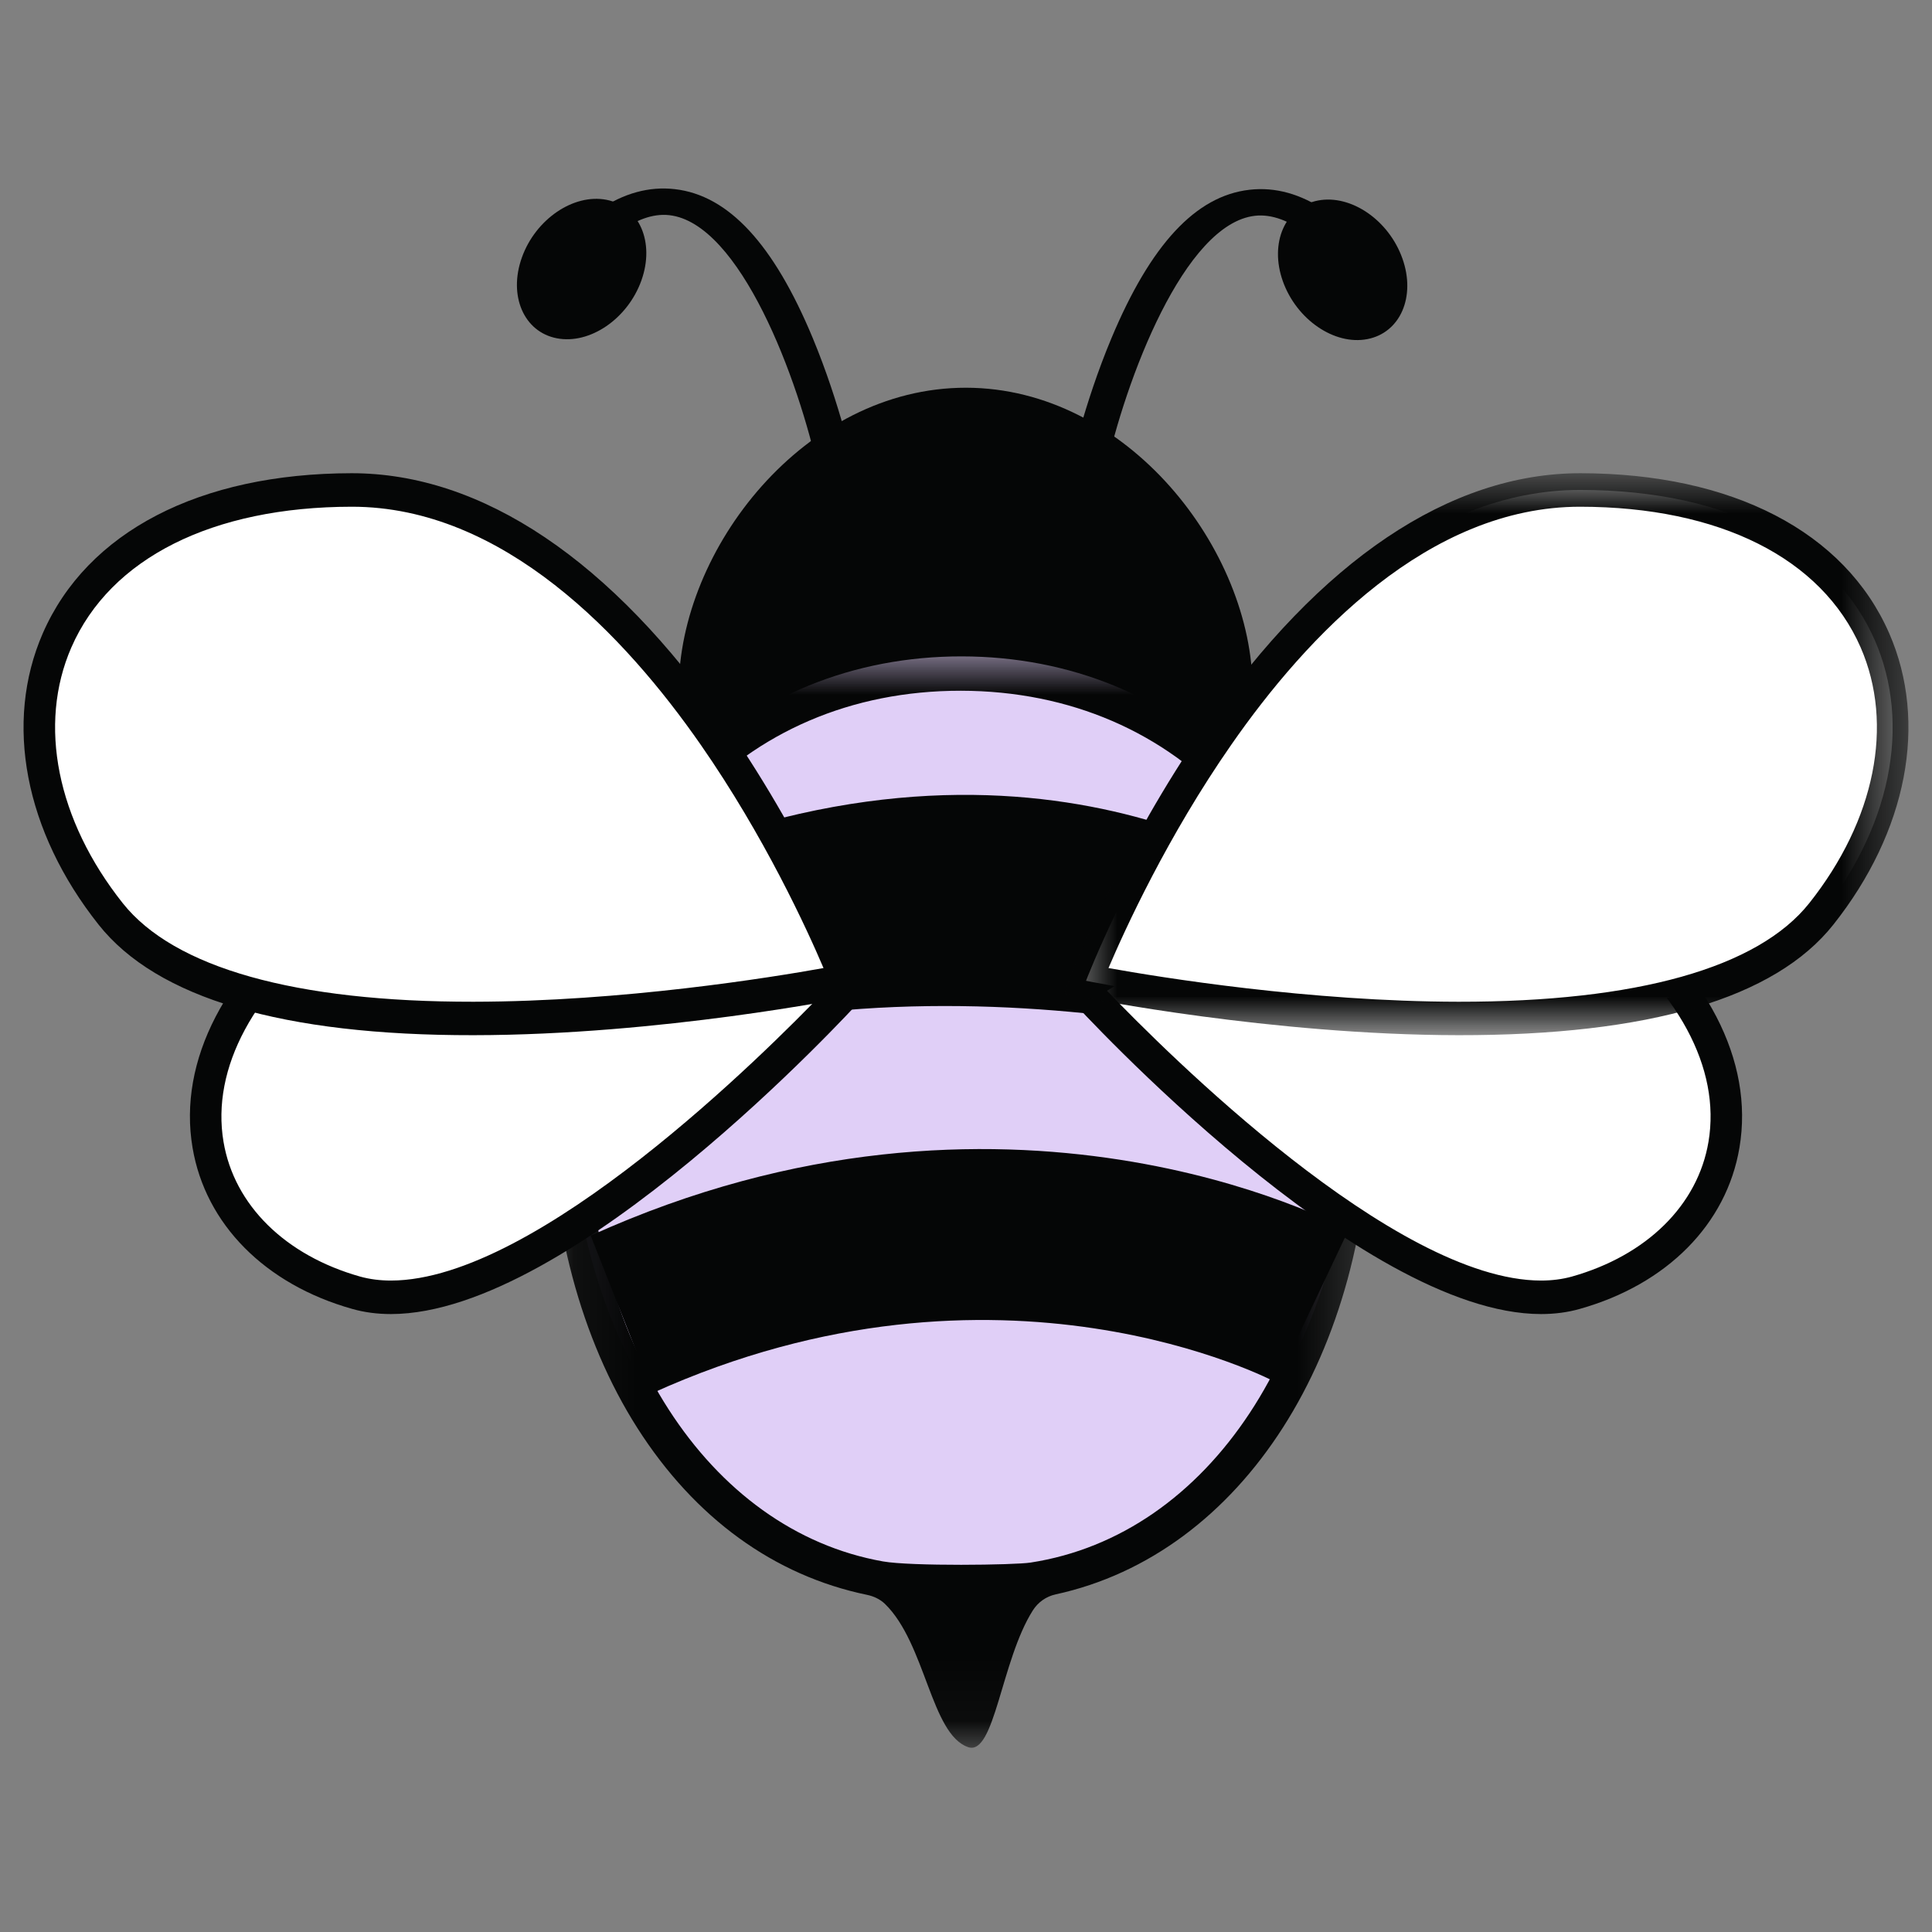
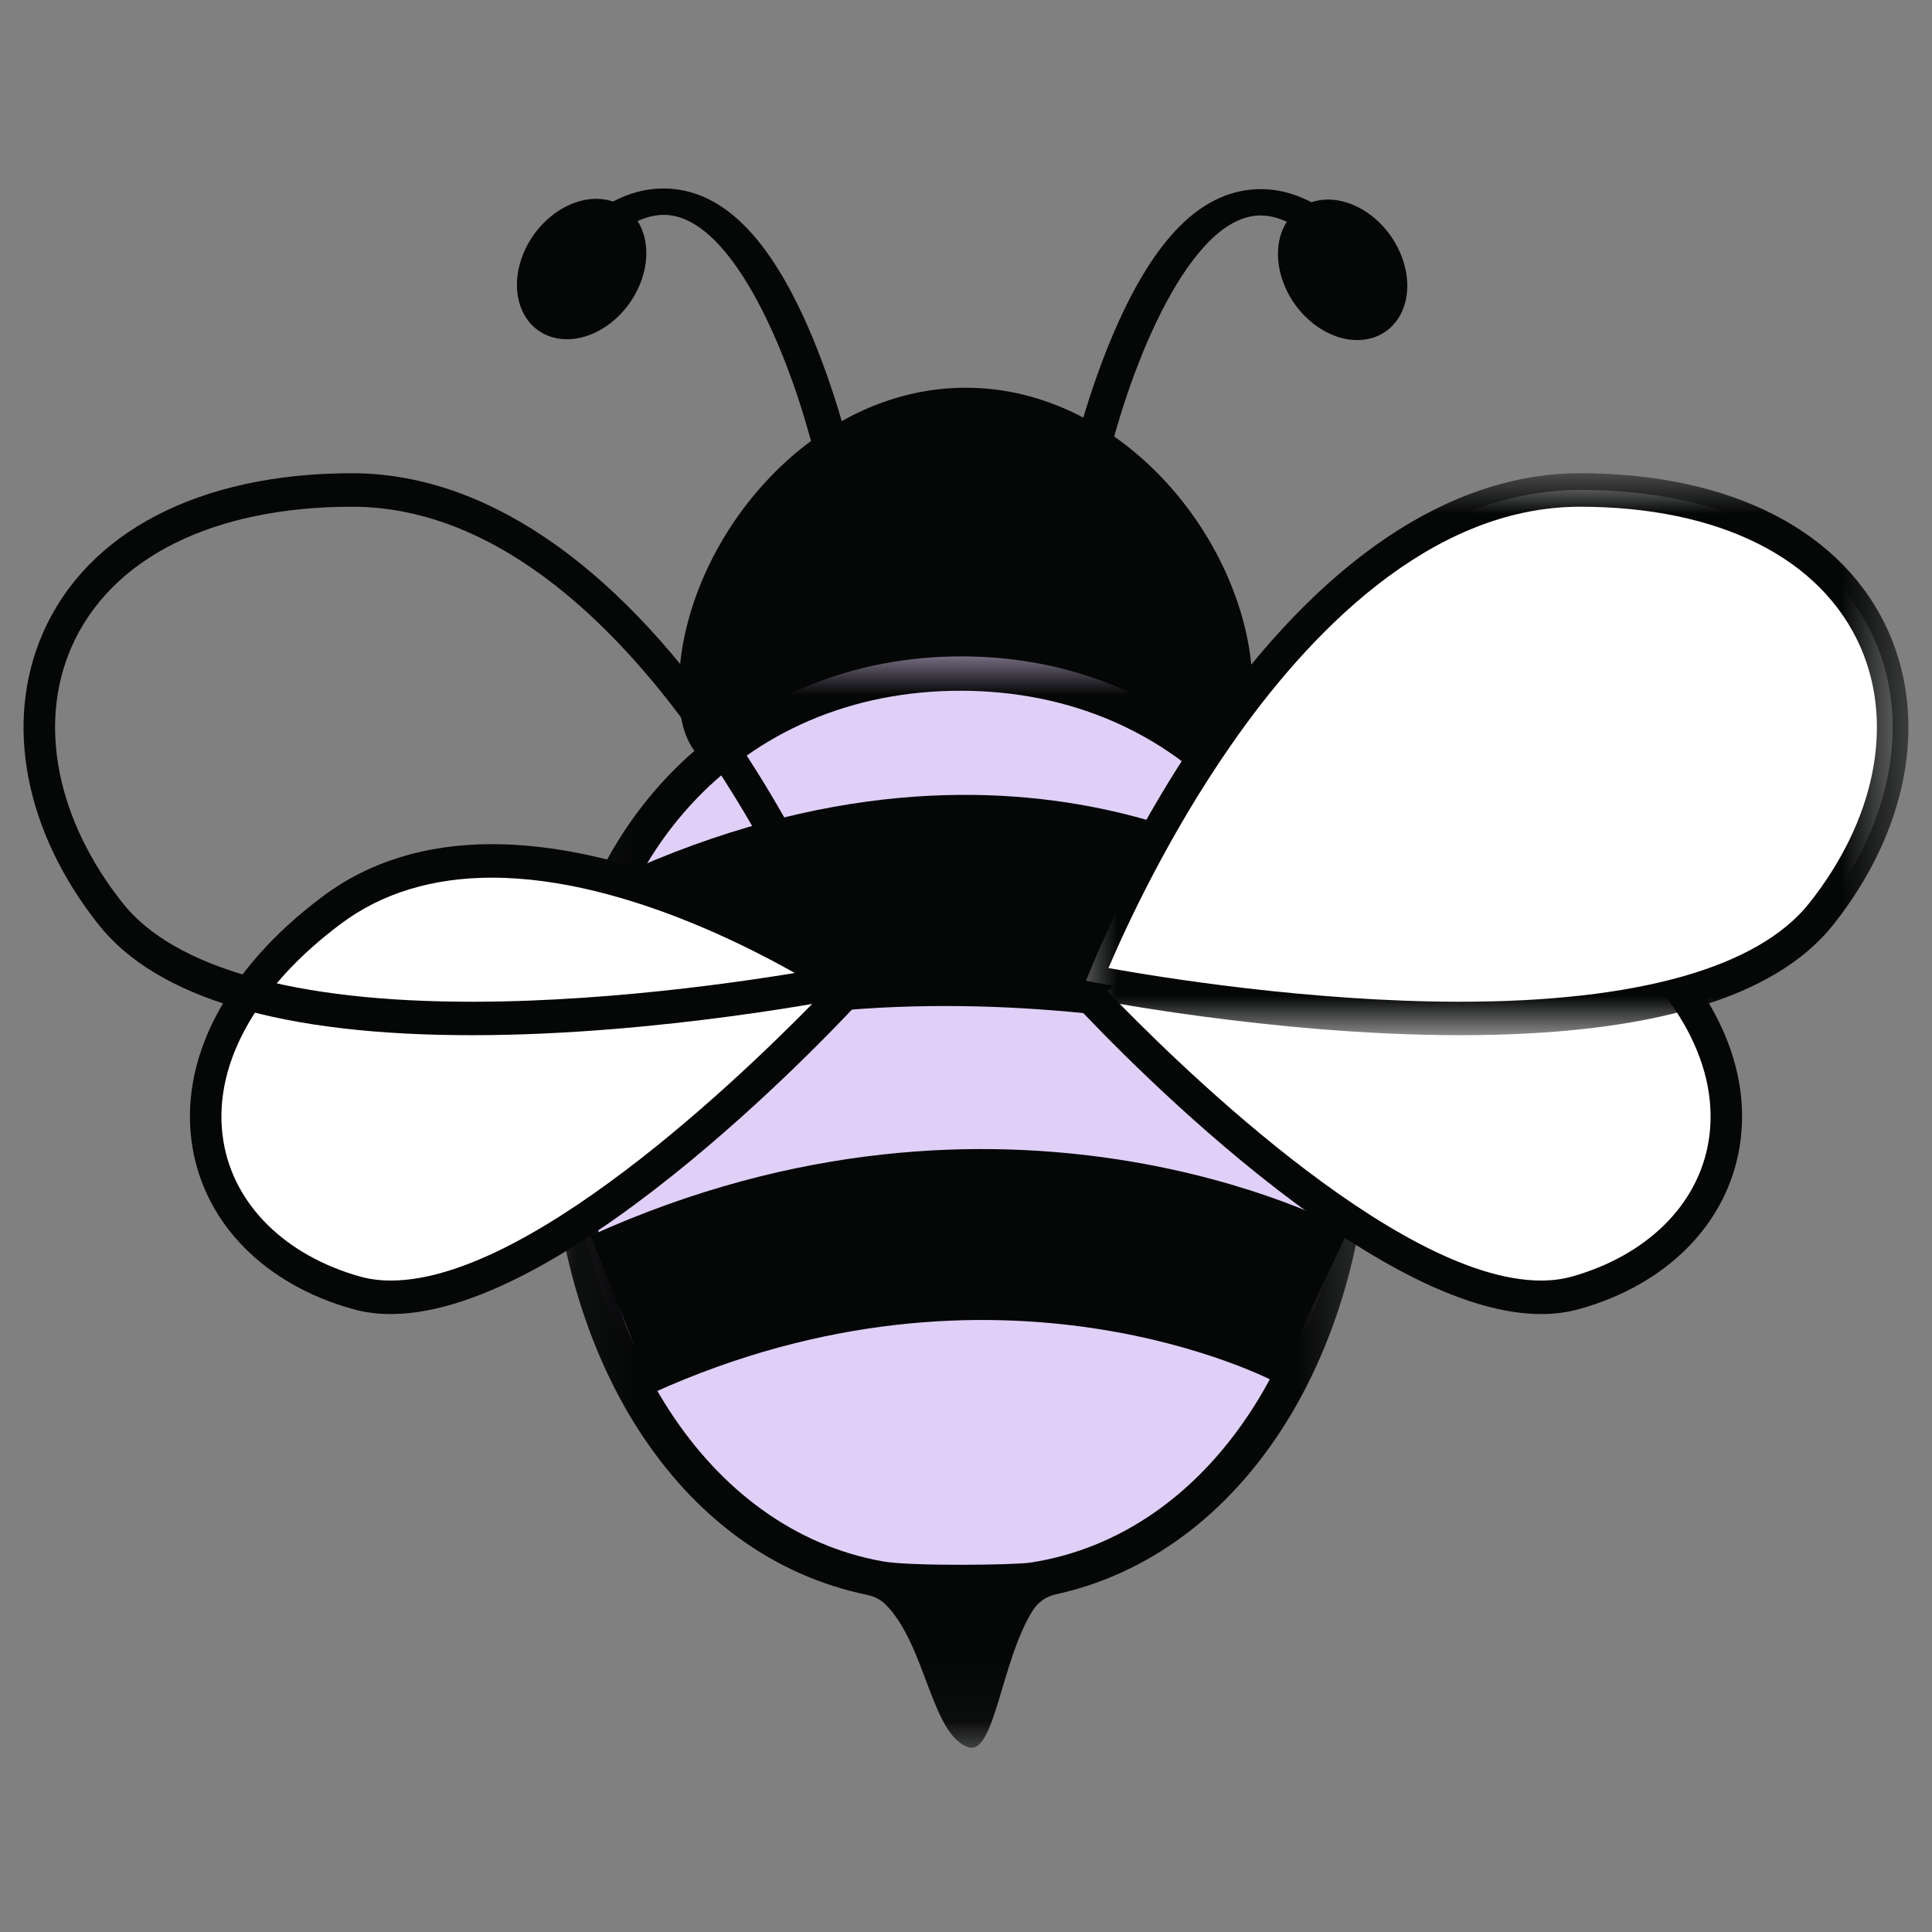
<svg xmlns="http://www.w3.org/2000/svg" width="32" height="32" viewBox="0 0 32 32" fill="none">
  <rect x="0" y="0" width="32" height="32" fill="#808080" stroke="none" />
  <path d="M20.45 11.42C20.451 9.221 18.46 6.719 15.999 6.716C13.54 6.713 11.542 9.212 11.54 11.41C11.538 13.61 13.534 11.805 15.994 11.807C18.455 11.809 20.447 13.619 20.45 11.42Z" fill="#050606" />
  <path d="M18.484 11.96C18.965 12.097 19.38 12.216 19.675 12.216C19.888 12.216 20.152 12.216 20.152 11.42C20.154 9.424 18.302 7.012 15.999 7.01C13.696 7.007 11.839 9.415 11.837 11.411C11.836 12.207 12.1 12.208 12.313 12.208C12.607 12.208 13.023 12.091 13.504 11.955C14.199 11.758 15.066 11.512 15.995 11.513C16.923 11.514 17.789 11.761 18.484 11.96ZM11.243 11.411C11.246 9.101 13.324 6.42 16 6.422C18.676 6.425 20.748 9.111 20.747 11.42C20.746 12.339 20.385 12.804 19.675 12.803C19.296 12.803 18.844 12.674 18.32 12.524C17.626 12.326 16.839 12.102 15.994 12.101C15.149 12.1 14.362 12.323 13.667 12.519C13.143 12.668 12.691 12.796 12.312 12.795C11.601 12.795 11.242 12.329 11.243 11.411Z" fill="#050606" />
  <path d="M15.929 10.872C19.52 10.875 22.427 13.54 22.422 17.963C22.418 22.043 20.334 25.408 17.131 25.903C16.862 25.945 14.892 25.936 14.589 25.883C11.439 25.323 9.417 21.984 9.422 17.95C9.426 13.527 12.339 10.868 15.929 10.872Z" fill="#E0CFF7" />
  <mask id="mask0_6413_8712" style="mask-type:luminance" maskUnits="userSpaceOnUse" x="9" y="10" width="14" height="19">
    <path d="M9.079 10.796H22.715V28.948H9.079V10.796Z" fill="white" />
  </mask>
  <g mask="url(#mask0_6413_8712)">
    <path d="M9.703 18.222C9.698 22.206 11.723 25.347 14.625 25.862C15.087 25.944 16.803 25.923 17.07 25.881C20.033 25.424 22.105 22.28 22.11 18.235C22.114 14.239 19.566 11.445 15.914 11.441C12.261 11.437 9.707 14.226 9.703 18.222ZM14.656 26.564C14.575 26.487 14.472 26.439 14.362 26.416C12.821 26.097 11.508 25.144 10.556 23.651C9.621 22.184 9.107 20.256 9.109 18.221C9.111 16.03 9.8 14.161 11.101 12.816C12.332 11.544 14.041 10.845 15.914 10.847C17.786 10.849 19.494 11.552 20.722 12.826C22.02 14.174 22.706 16.044 22.703 18.236C22.699 22.434 20.57 25.737 17.485 26.408C17.328 26.442 17.192 26.538 17.106 26.675C16.581 27.503 16.475 29.09 16.035 28.938C15.419 28.726 15.333 27.221 14.656 26.564Z" fill="#050606" />
  </g>
  <path d="M10.811 23.072C16.555 20.471 21.094 22.873 21.139 22.898L22.334 20.375C22.105 20.25 16.644 17.359 9.784 20.466L10.811 23.072Z" fill="#050606" />
  <path d="M9.224 17.917C14.967 15.279 22.378 17.618 22.423 17.643L21.7 14.818C21.471 14.692 17.077 11.367 10.217 14.518L9.224 17.917Z" fill="#050606" />
  <path d="M13.565 7.855L14.153 7.788C14.143 7.744 13.917 6.694 13.462 5.6C12.814 4.042 12.067 3.235 11.178 3.133C10.325 3.035 9.498 3.593 8.651 4.837L9.182 5.032C9.879 4.009 10.537 3.501 11.087 3.564C12.255 3.697 13.227 6.267 13.565 7.855Z" fill="#050606" />
  <path d="M8.644 4.265C8.417 4.899 8.677 5.498 9.223 5.603C9.77 5.709 10.396 5.28 10.623 4.647C10.85 4.013 10.59 3.415 10.044 3.309C9.497 3.204 8.87 3.632 8.644 4.265Z" fill="#050606" />
  <path d="M18.299 7.86L17.712 7.791C17.722 7.748 17.95 6.698 18.408 5.604C19.059 4.048 19.807 3.243 20.697 3.143C21.55 3.047 22.375 3.606 23.221 4.853L22.689 5.046C21.994 4.021 21.337 3.512 20.787 3.574C19.619 3.705 18.641 6.272 18.299 7.86Z" fill="#050606" />
  <path d="M23.228 4.281C23.454 4.914 23.193 5.513 22.646 5.617C22.1 5.722 21.474 5.292 21.248 4.658C21.023 4.024 21.284 3.426 21.831 3.321C22.378 3.217 23.003 3.647 23.228 4.281Z" fill="#050606" />
  <path d="M17.916 16.356C17.916 16.356 23.288 12.671 26.503 15.073C29.717 17.475 28.94 20.613 26.099 21.412C23.258 22.212 17.916 16.356 17.916 16.356Z" fill="white" />
  <path d="M18.336 16.41C19.308 17.425 23.098 21.207 25.523 21.21C25.705 21.21 25.876 21.188 26.032 21.145C27.275 20.795 28.122 19.96 28.298 18.911C28.503 17.693 27.794 16.376 26.353 15.3C25.677 14.795 24.838 14.538 23.859 14.537C21.58 14.534 19.145 15.91 18.336 16.41ZM17.728 16.549L17.507 16.306L17.774 16.123C17.901 16.035 20.933 13.979 23.859 13.982C24.948 13.983 25.887 14.274 26.653 14.846C28.267 16.052 29.054 17.569 28.811 19.008C28.598 20.276 27.609 21.274 26.165 21.68C25.966 21.737 25.749 21.765 25.523 21.765C22.518 21.761 17.922 16.762 17.728 16.549Z" fill="#050606" />
  <path d="M17.988 16.245C17.988 16.245 21.099 8.112 26.174 8.115C31.248 8.12 32.614 12.051 30.167 15.137C27.72 18.223 17.988 16.245 17.988 16.245Z" fill="white" />
  <mask id="mask1_6413_8712" style="mask-type:luminance" maskUnits="userSpaceOnUse" x="17" y="7" width="15" height="11">
    <path d="M17.578 7.831H31.61V17.183H17.578V7.831Z" fill="white" />
  </mask>
  <g mask="url(#mask1_6413_8712)">
    <path d="M20.394 12.335C19.338 13.852 18.635 15.388 18.36 16.034C19.222 16.189 21.685 16.589 24.158 16.592C24.159 16.592 24.159 16.592 24.159 16.592C27.109 16.595 29.118 16.03 29.968 14.958C31.058 13.584 31.375 12.001 30.818 10.723C30.172 9.245 28.481 8.395 26.173 8.393C23.664 8.391 21.645 10.535 20.394 12.335ZM17.939 16.518L17.627 16.454L17.747 16.141C17.779 16.057 18.553 14.052 19.968 12.014C21.867 9.281 24.013 7.837 26.177 7.838C28.692 7.841 30.556 8.808 31.291 10.489C31.936 11.968 31.59 13.772 30.366 15.315C29.4 16.534 27.312 17.15 24.158 17.146C24.158 17.146 24.158 17.146 24.158 17.146C21.053 17.143 17.97 16.524 17.939 16.518Z" fill="#050606" />
  </g>
  <path d="M14.085 16.356C14.085 16.356 8.712 12.671 5.497 15.073C2.282 17.475 3.06 20.613 5.901 21.412C8.742 22.212 14.085 16.356 14.085 16.356Z" fill="white" />
  <path d="M8.141 14.537C7.162 14.538 6.323 14.795 5.647 15.3C4.206 16.376 3.497 17.693 3.702 18.911C3.878 19.96 4.725 20.795 5.968 21.145C6.124 21.188 6.295 21.21 6.476 21.21C8.901 21.207 12.691 17.425 13.664 16.41C12.854 15.91 10.42 14.534 8.141 14.537ZM6.477 21.765C6.477 21.765 6.477 21.765 6.477 21.765C6.25 21.765 6.034 21.737 5.835 21.68C4.391 21.274 3.402 20.276 3.189 19.008C2.946 17.569 3.733 16.052 5.347 14.846C6.112 14.274 7.052 13.983 8.141 13.982C11.067 13.979 14.098 16.035 14.226 16.123L14.493 16.306L14.271 16.549C14.077 16.762 9.482 21.761 6.477 21.765Z" fill="#050606" />
-   <path d="M14.012 16.245C14.012 16.245 10.9 8.112 5.826 8.115C0.751 8.12 -0.614 12.051 1.833 15.137C4.279 18.223 14.012 16.245 14.012 16.245Z" fill="white" />
  <path d="M5.826 8.393C3.519 8.395 1.827 9.245 1.182 10.723C0.625 12.001 0.942 13.584 2.032 14.958C2.882 16.03 4.89 16.595 7.841 16.592C7.841 16.592 7.841 16.592 7.841 16.592C10.315 16.589 12.778 16.189 13.64 16.034C13.365 15.388 12.661 13.852 11.606 12.335C10.354 10.535 8.336 8.391 5.826 8.393ZM7.842 17.146C7.841 17.146 7.841 17.146 7.841 17.146C4.688 17.15 2.599 16.534 1.633 15.315C0.409 13.772 0.064 11.968 0.709 10.489C1.443 8.808 3.307 7.841 5.823 7.838C7.986 7.837 10.133 9.281 12.032 12.014C13.447 14.052 14.221 16.057 14.253 16.141L14.373 16.454L14.061 16.518C14.03 16.524 10.947 17.143 7.842 17.146Z" fill="#050606" />
</svg>